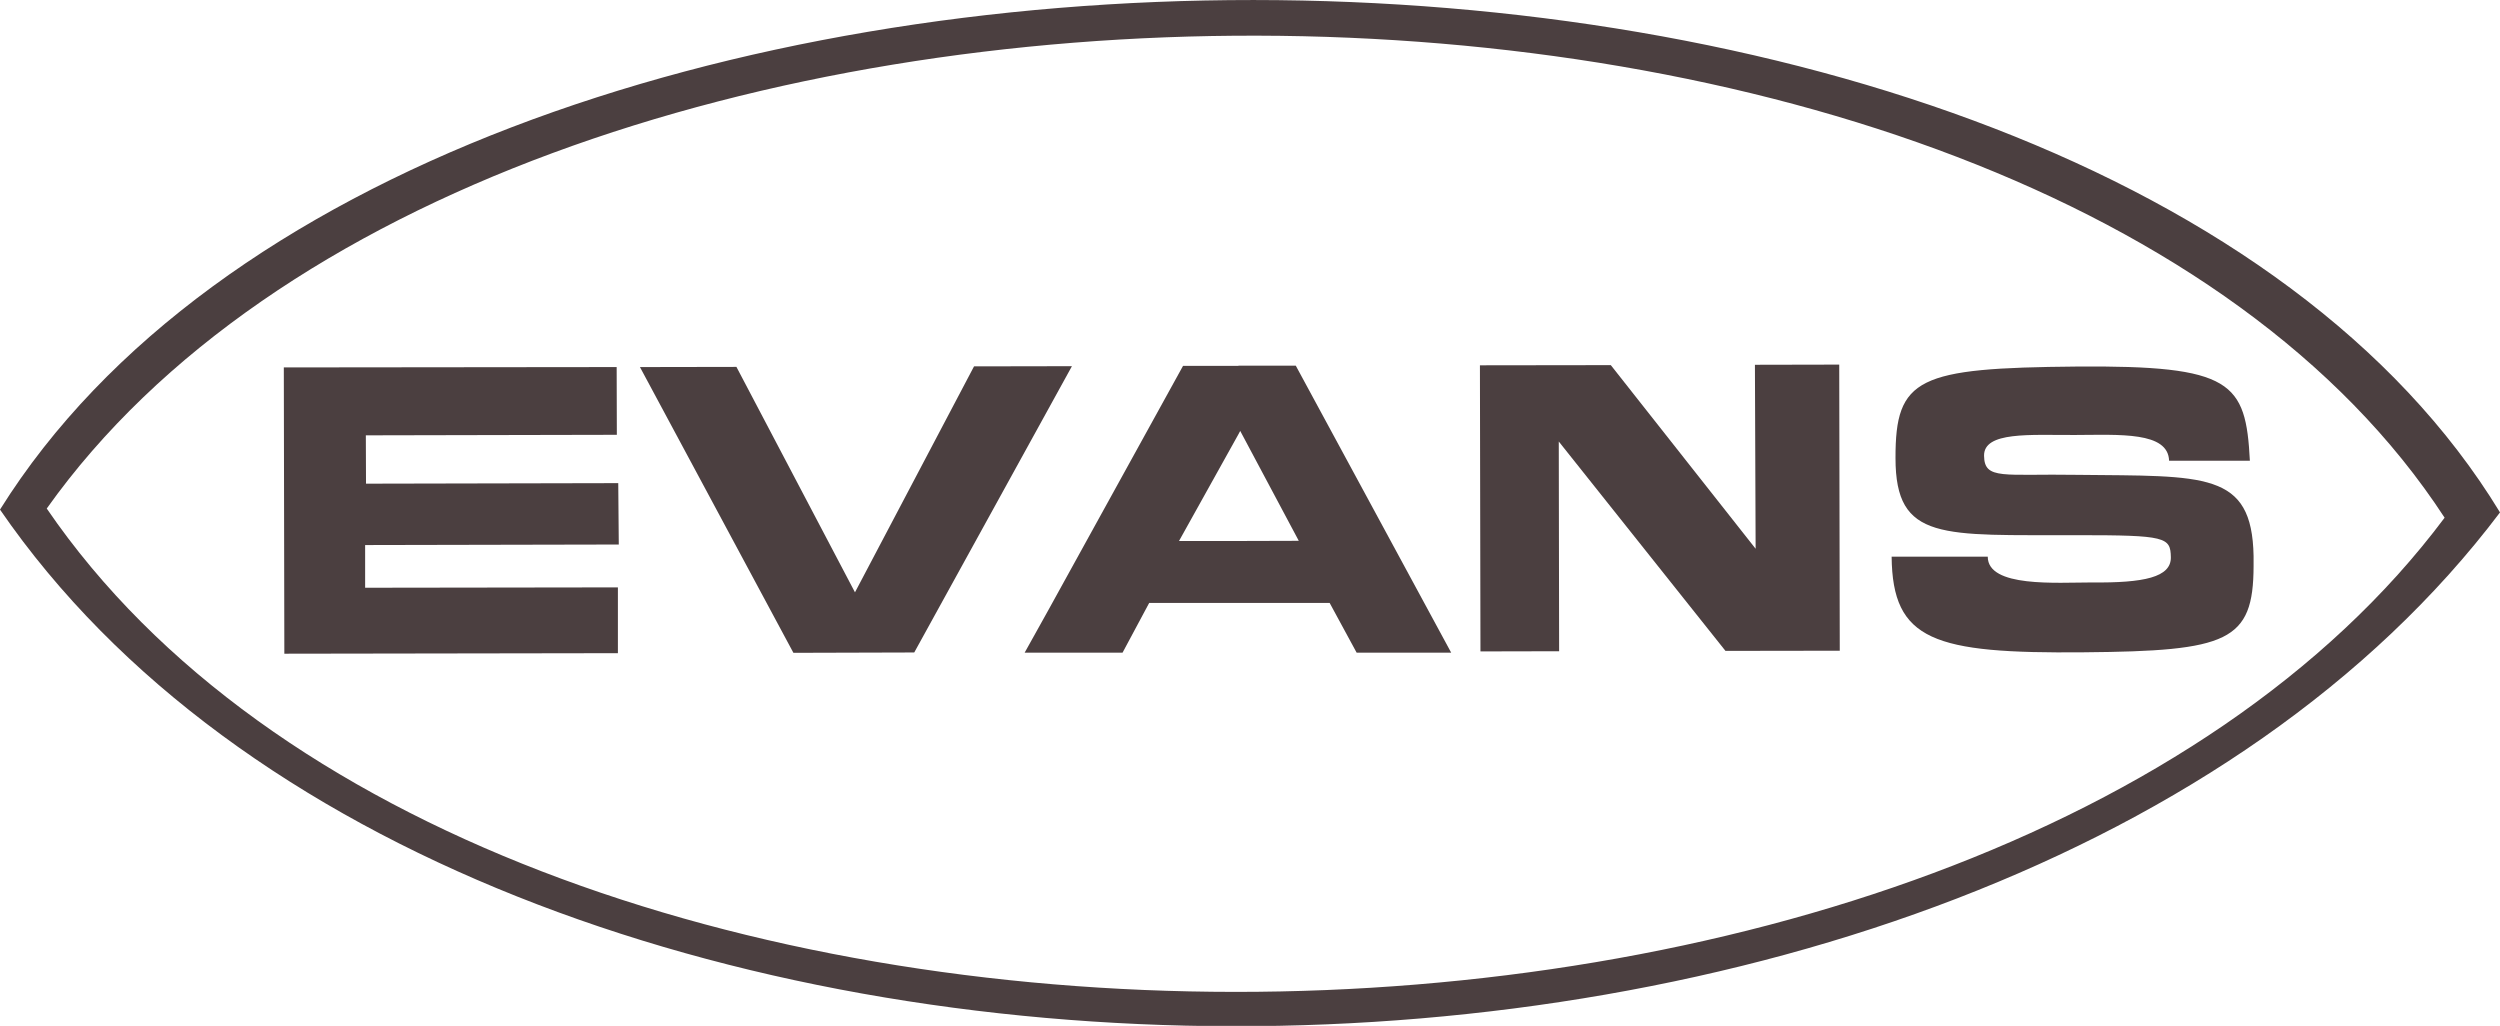
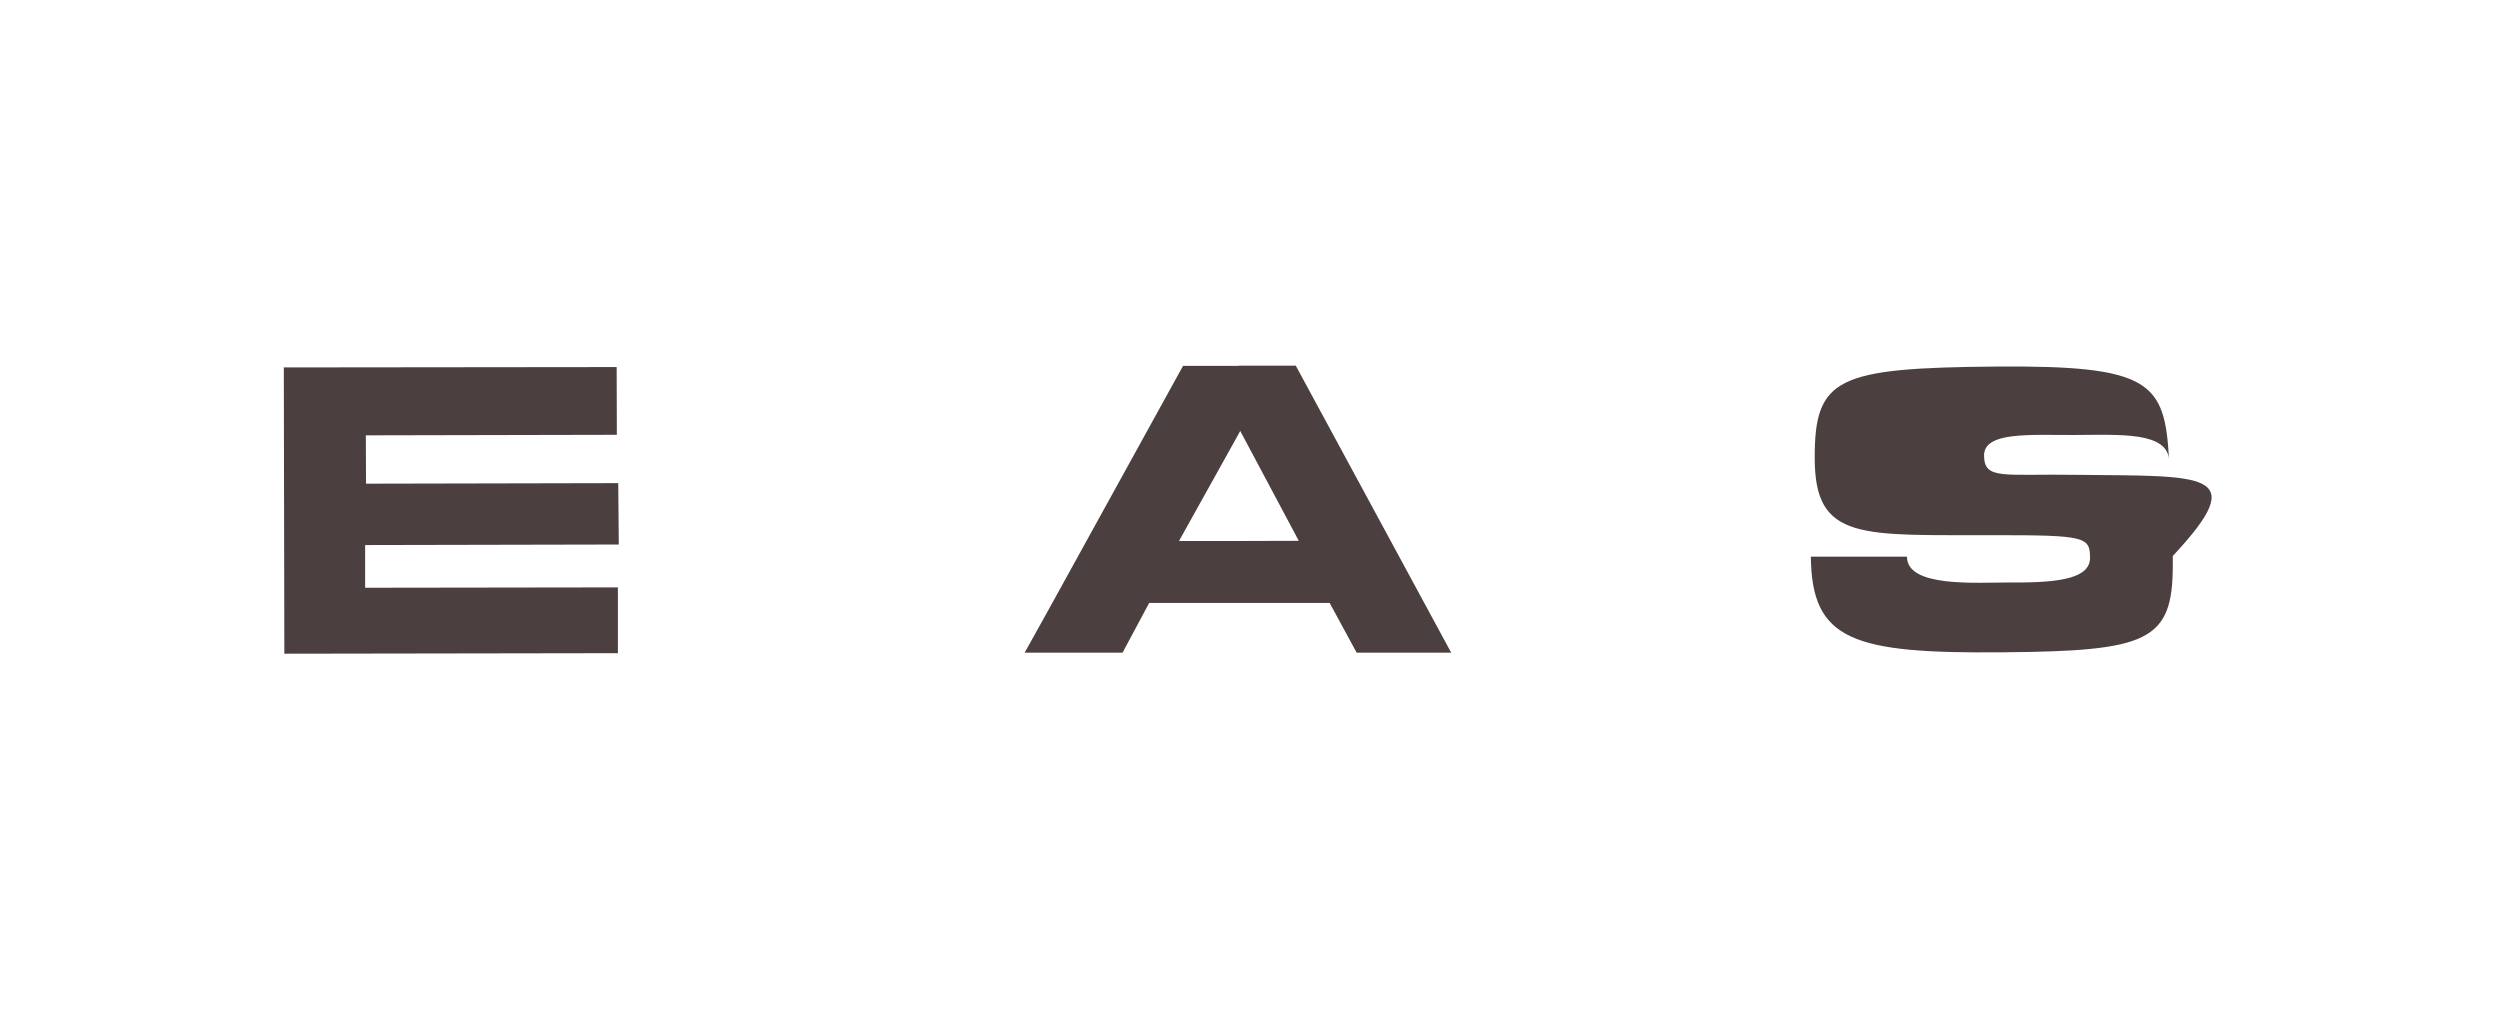
<svg xmlns="http://www.w3.org/2000/svg" viewBox="0 0 141.73 58.16">
  <defs>
    <style>.cls-1{fill:#4b3f40;}</style>
  </defs>
  <title>Evans</title>
  <g id="Capa_2" data-name="Capa 2">
    <g id="Capa_1-2" data-name="Capa 1">
-       <path class="cls-1" d="M0,28.89C26.77,67.83,112.34,68,141.73,29.05,118.17-9.68,24.1-9.63,0,28.89Zm2.65-.06C28.12-7,114.92-7,138.59,29.35,111.88,65.08,27.71,65.48,2.65,28.83Z" />
-       <path class="cls-1" d="M117.78,26.92c-4.2-.07-5.28.31-5.3-1.08s2.61-1.17,5.15-1.18,5.29-.2,5.34,1.46h4.58c-.23-4.46-1-5.41-9.82-5.34-9,.08-10.28.63-10.27,5.19,0,4.74,2.66,4.35,10.33,4.37,5,0,5.26.11,5.28,1.25s-1.53,1.46-4.47,1.43c-2,0-5.91.3-5.91-1.46h-5.45c.05,4.76,2.38,5.5,10.91,5.42,8.16-.07,9.6-.61,9.61-4.89v-.57C127.67,26.71,125,27,117.78,26.92Z" />
+       <path class="cls-1" d="M117.78,26.92c-4.2-.07-5.28.31-5.3-1.08s2.61-1.17,5.15-1.18,5.29-.2,5.34,1.46c-.23-4.46-1-5.41-9.82-5.34-9,.08-10.28.63-10.27,5.19,0,4.74,2.66,4.35,10.33,4.37,5,0,5.26.11,5.28,1.25s-1.53,1.46-4.47,1.43c-2,0-5.91.3-5.91-1.46h-5.45c.05,4.76,2.38,5.5,10.91,5.42,8.16-.07,9.6-.61,9.61-4.89v-.57C127.67,26.71,125,27,117.78,26.92Z" />
      <polygon class="cls-1" points="35.08 30.87 35.05 27.39 20.75 27.42 20.74 24.68 34.97 24.65 34.96 20.81 16.09 20.83 16.12 37.06 35.03 37.03 35.03 33.3 20.7 33.32 20.7 30.9 35.08 30.87" />
-       <polygon class="cls-1" points="60.77 20.76 55.22 20.77 48.47 33.58 41.75 20.8 36.28 20.81 44.98 37.01 51.83 36.99 60.77 20.76" />
      <path class="cls-1" d="M70.21,20.74H67.07L59.41,34.63,58.09,37h5.55l1.51-2.82H75.38L76.91,37h5.36L73.46,20.73H70.21m0,9.94H66.84l3.38-6.07.09-.17,3.32,6.23Z" />
-       <polygon class="cls-1" points="99.49 20.68 99.53 31.11 91.32 20.7 83.9 20.71 83.93 36.93 88.39 36.92 88.37 25.03 97.82 36.9 104.3 36.89 104.27 20.67 99.49 20.68" />
    </g>
  </g>
</svg>